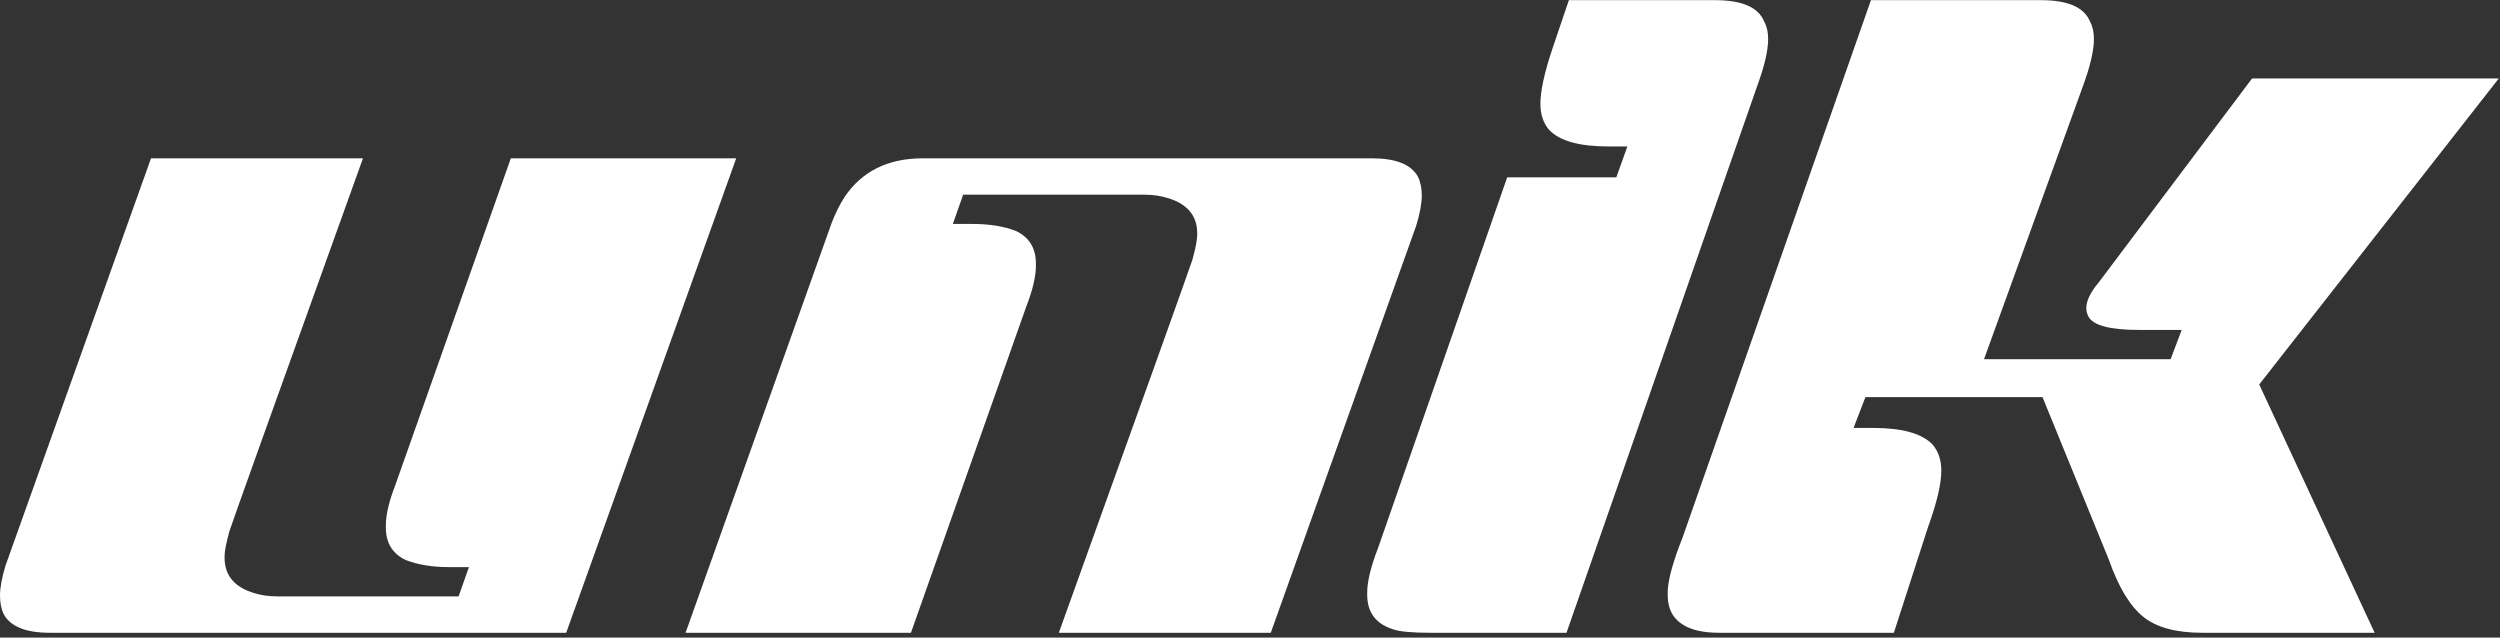
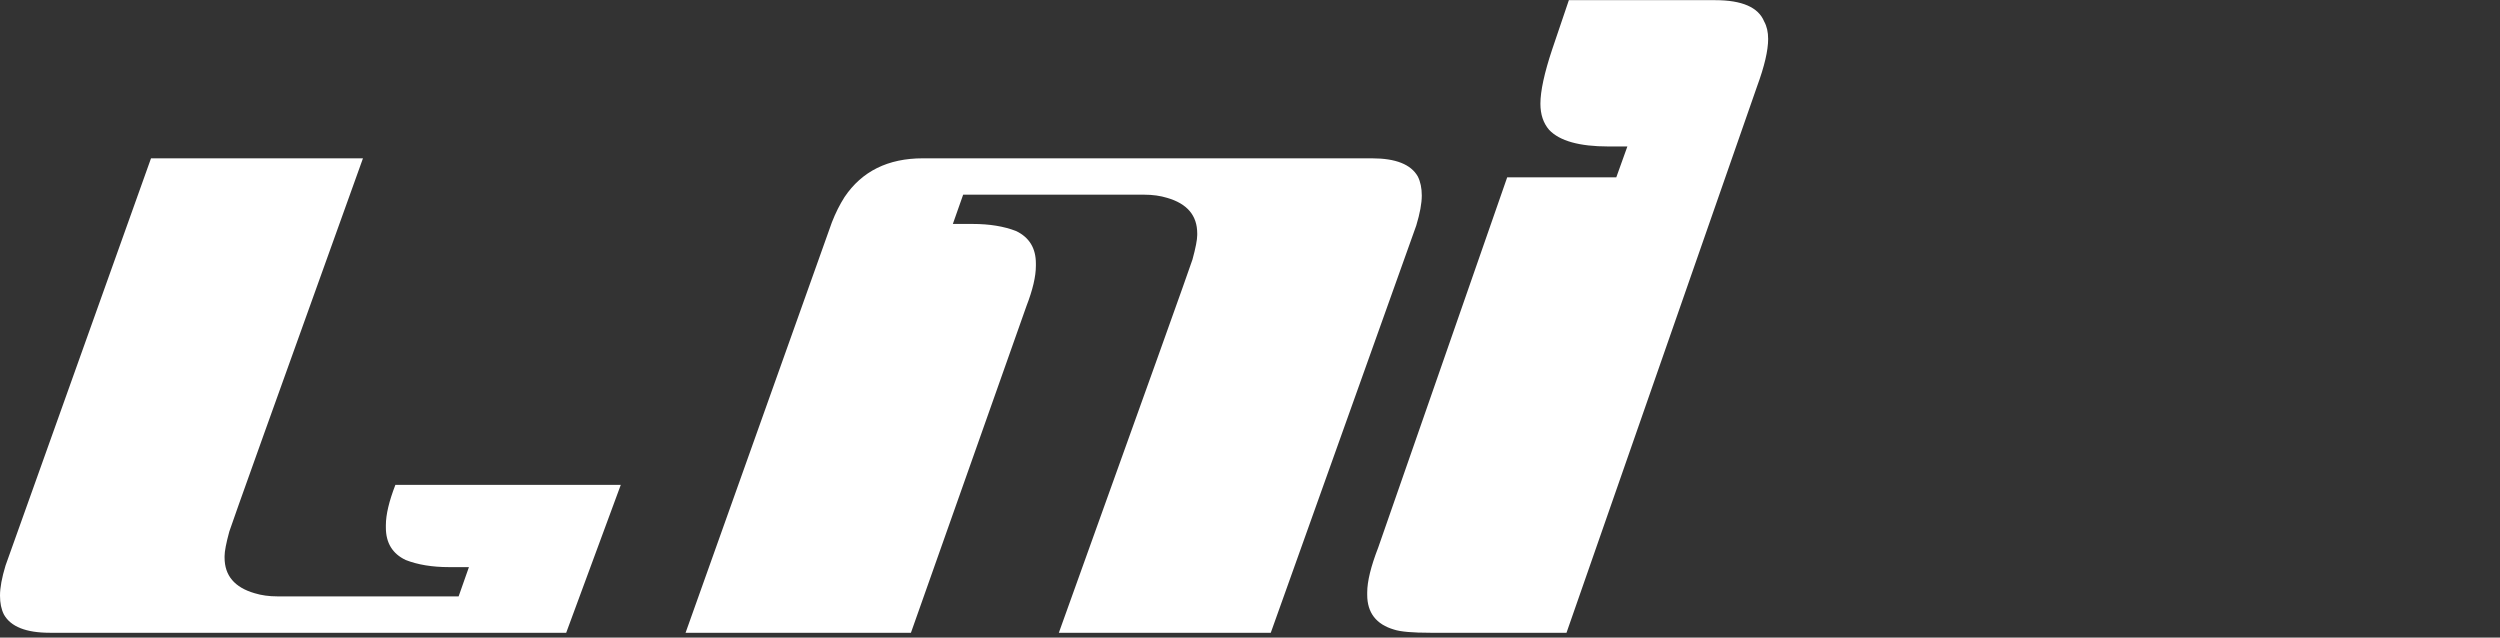
<svg xmlns="http://www.w3.org/2000/svg" version="1.1" id="svg2" xml:space="preserve" width="528" height="134.667" viewBox="0 0 528 134.667">
  <rect x="0" y="0" width="528" height="134.667" fill="#333333" stroke="none" />
  <defs id="defs6" />
  <g id="g8" transform="matrix(1.333,0,0,-1.333,0,134.667)">
    <g id="g10" transform="scale(0.1)">
-       <path d="M 897.07,7.699 H 78.949 C 41.328,7.699 17.109,17.301 6.25,36.52 2.031,44.84 0,54.84 0,66.559 0,79.141 2.93,94.961 8.75,114.18 L 239.262,759.41 H 575.078 C 437.23,376.051 366.641,178.949 363.32,168.09 c -5,-18.36 -7.5,-31.328 -7.5,-38.871 v -2.5 c 0,-28.36 15.86,-47.188 47.621,-56.367 10.821,-3.363 22.93,-5 36.329,-5 h 286.871 l 16.328,46.367 h -31.328 c -26.762,0 -49.692,3.75 -68.911,11.293 -20.929,10 -31.359,27.066 -31.359,51.367 v 3.711 c 0,16.68 5.039,38.039 15.078,63.898 L 809.34,759.41 h 357.11 L 897.07,7.699" style="fill:#ffffff;fill-opacity:1;fill-rule:nonzero;stroke:none" id="path12" />
+       <path d="M 897.07,7.699 H 78.949 C 41.328,7.699 17.109,17.301 6.25,36.52 2.031,44.84 0,54.84 0,66.559 0,79.141 2.93,94.961 8.75,114.18 L 239.262,759.41 H 575.078 C 437.23,376.051 366.641,178.949 363.32,168.09 c -5,-18.36 -7.5,-31.328 -7.5,-38.871 v -2.5 c 0,-28.36 15.86,-47.188 47.621,-56.367 10.821,-3.363 22.93,-5 36.329,-5 h 286.871 l 16.328,46.367 h -31.328 c -26.762,0 -49.692,3.75 -68.911,11.293 -20.929,10 -31.359,27.066 -31.359,51.367 v 3.711 c 0,16.68 5.039,38.039 15.078,63.898 h 357.11 L 897.07,7.699" style="fill:#ffffff;fill-opacity:1;fill-rule:nonzero;stroke:none" id="path12" />
      <path d="m 1462.11,759.41 h 711.64 c 37.58,0 61.8,-9.57 72.66,-28.82 4.18,-8.32 6.25,-18.36 6.25,-30.078 0,-12.5 -2.93,-28.364 -8.75,-47.582 L 2013.4,7.699 H 1677.62 C 1815.39,391.09 1886.02,588.199 1889.34,599.059 c 5,18.32 7.54,31.332 7.54,38.832 v 2.539 c 0,28.32 -15.86,47.148 -47.62,56.332 -10.86,3.316 -23.01,5.039 -36.37,5.039 h -286.87 l -16.33,-46.371 h 31.36 c 26.68,0 49.65,-3.75 68.91,-11.25 20.86,-10.039 31.29,-27.149 31.29,-51.371 v -3.75 c 0,-16.789 -5,-38.079 -15,-63.899 L 1443.28,7.699 H 1086.21 L 1318.01,657.93 c 5.86,15.039 12.58,28.359 20.08,40.121 27.53,40.898 68.86,61.359 124.02,61.359" style="fill:#ffffff;fill-opacity:1;fill-rule:nonzero;stroke:none" id="path14" />
      <path d="m 2481.95,7.699 h -215.5 c -28.4,0 -47.58,1.68 -57.62,5.031 -28.4,8.289 -42.62,26.719 -42.62,55.121 v 3.707 c 0,17.582 5.86,41.371 17.54,71.492 l 204.26,586.289 h 172.85 l 17.54,48.859 h -30.04 c -45.98,0 -77.27,8.75 -93.95,26.332 -9.25,10.821 -13.79,24.571 -13.79,41.367 0,20 6.22,48.832 18.76,86.403 L 2485.7,1010 h 231.8 c 42.58,0 68.44,-11.289 77.66,-33.828 4.18,-7.543 6.29,-16.723 6.29,-27.582 0,-18.36 -5.86,-43.391 -17.54,-75.149 L 2481.95,7.699" style="fill:#ffffff;fill-opacity:1;fill-rule:nonzero;stroke:none" id="path16" />
-       <path d="m 3325.16,562.73 243.04,323.25 h 390.9 L 3579.49,401.09 3762.38,7.699 h -273.12 c -41.76,0 -73.13,8.551 -93.95,25.699 -20.9,17.07 -38.86,46.953 -53.86,89.614 l -105.28,258.039 h -280.62 l -18.79,-48.821 h 31.33 c 45.89,0 77.22,-8.789 93.94,-26.371 9.18,-10.82 13.79,-24.609 13.79,-41.328 0,-20.859 -7.11,-50.941 -21.29,-90.152 L 3000.62,7.699 h -276.87 c -38.4,0 -63.48,10.422 -75.16,31.32 -4.21,8.32 -6.29,17.539 -6.29,27.539 v 5 c 0,18.402 7.93,47.66 23.83,87.781 L 2964.3,1010 h 269.37 c 42.62,0 68.48,-11.289 77.7,-33.828 4.18,-7.543 6.25,-16.723 6.25,-27.582 0,-18.36 -5.86,-43.391 -17.54,-75.149 l -156.6,-432.269 h 295.66 l 17.54,46.367 h -67.66 c -45.93,0 -72.65,7.07 -80.15,21.289 -7.54,14.223 -2.11,32.152 16.29,53.902" style="fill:#ffffff;fill-opacity:1;fill-rule:nonzero;stroke:none" id="path18" />
    </g>
  </g>
</svg>